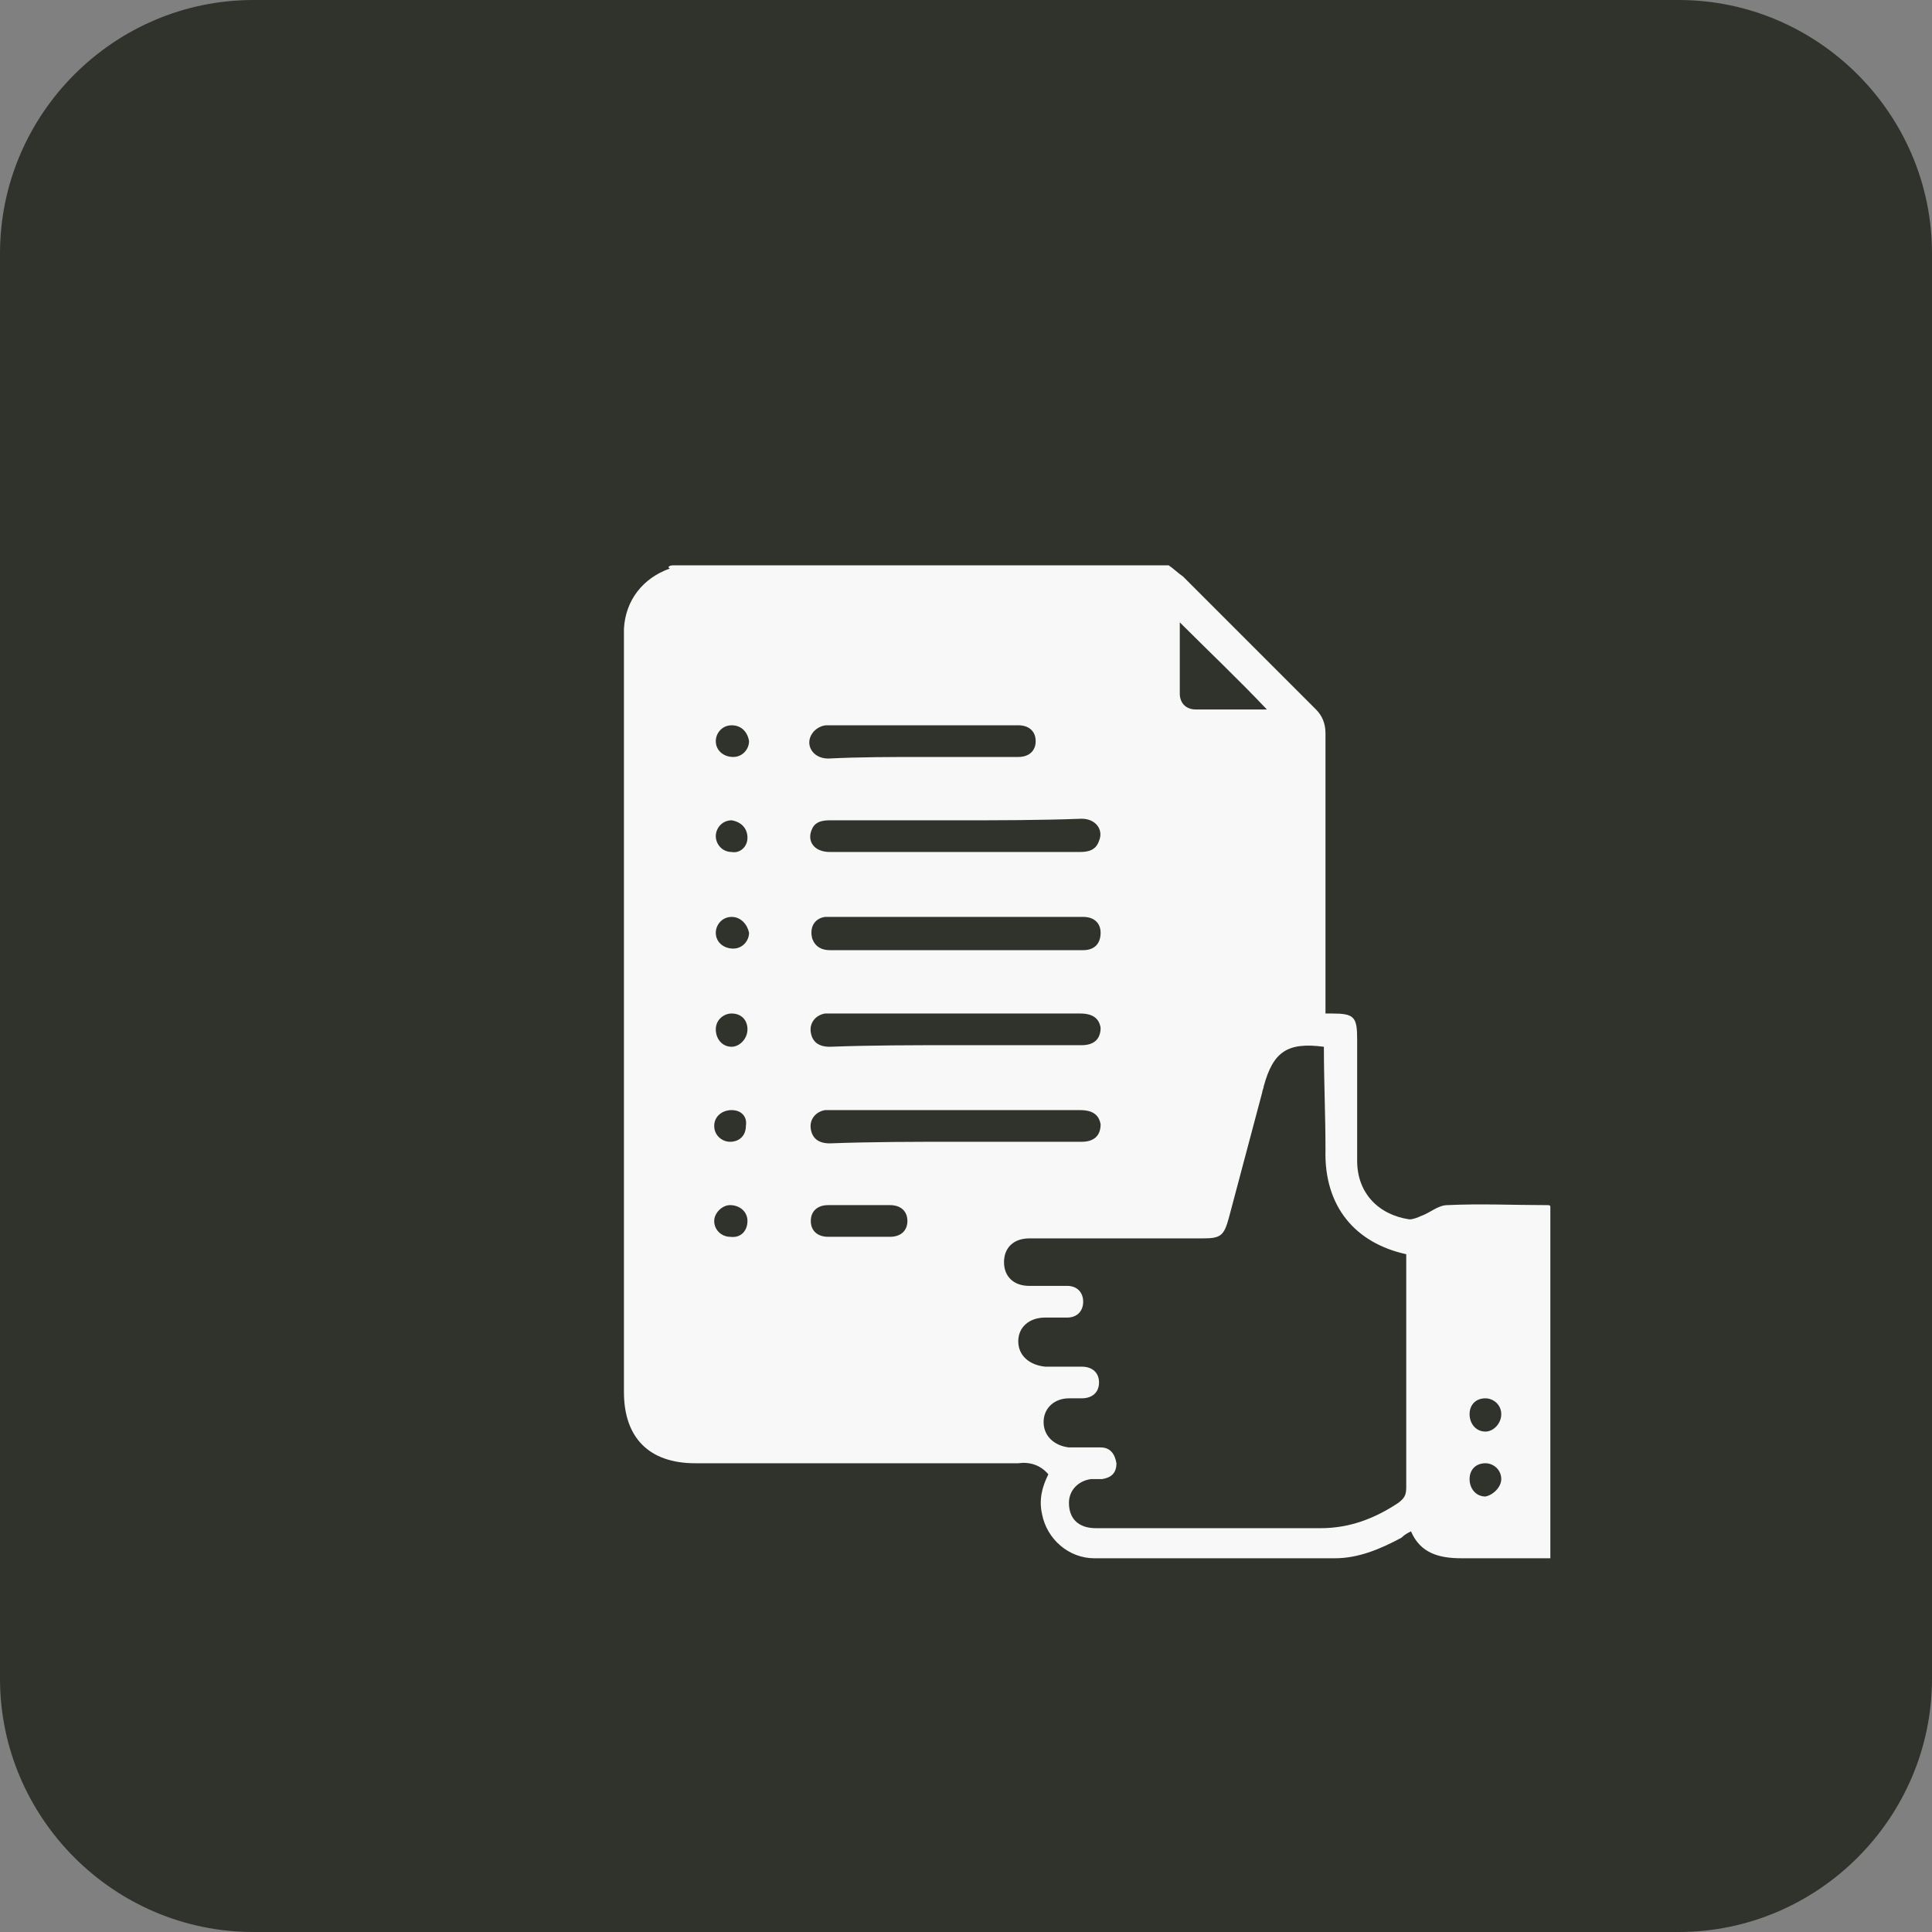
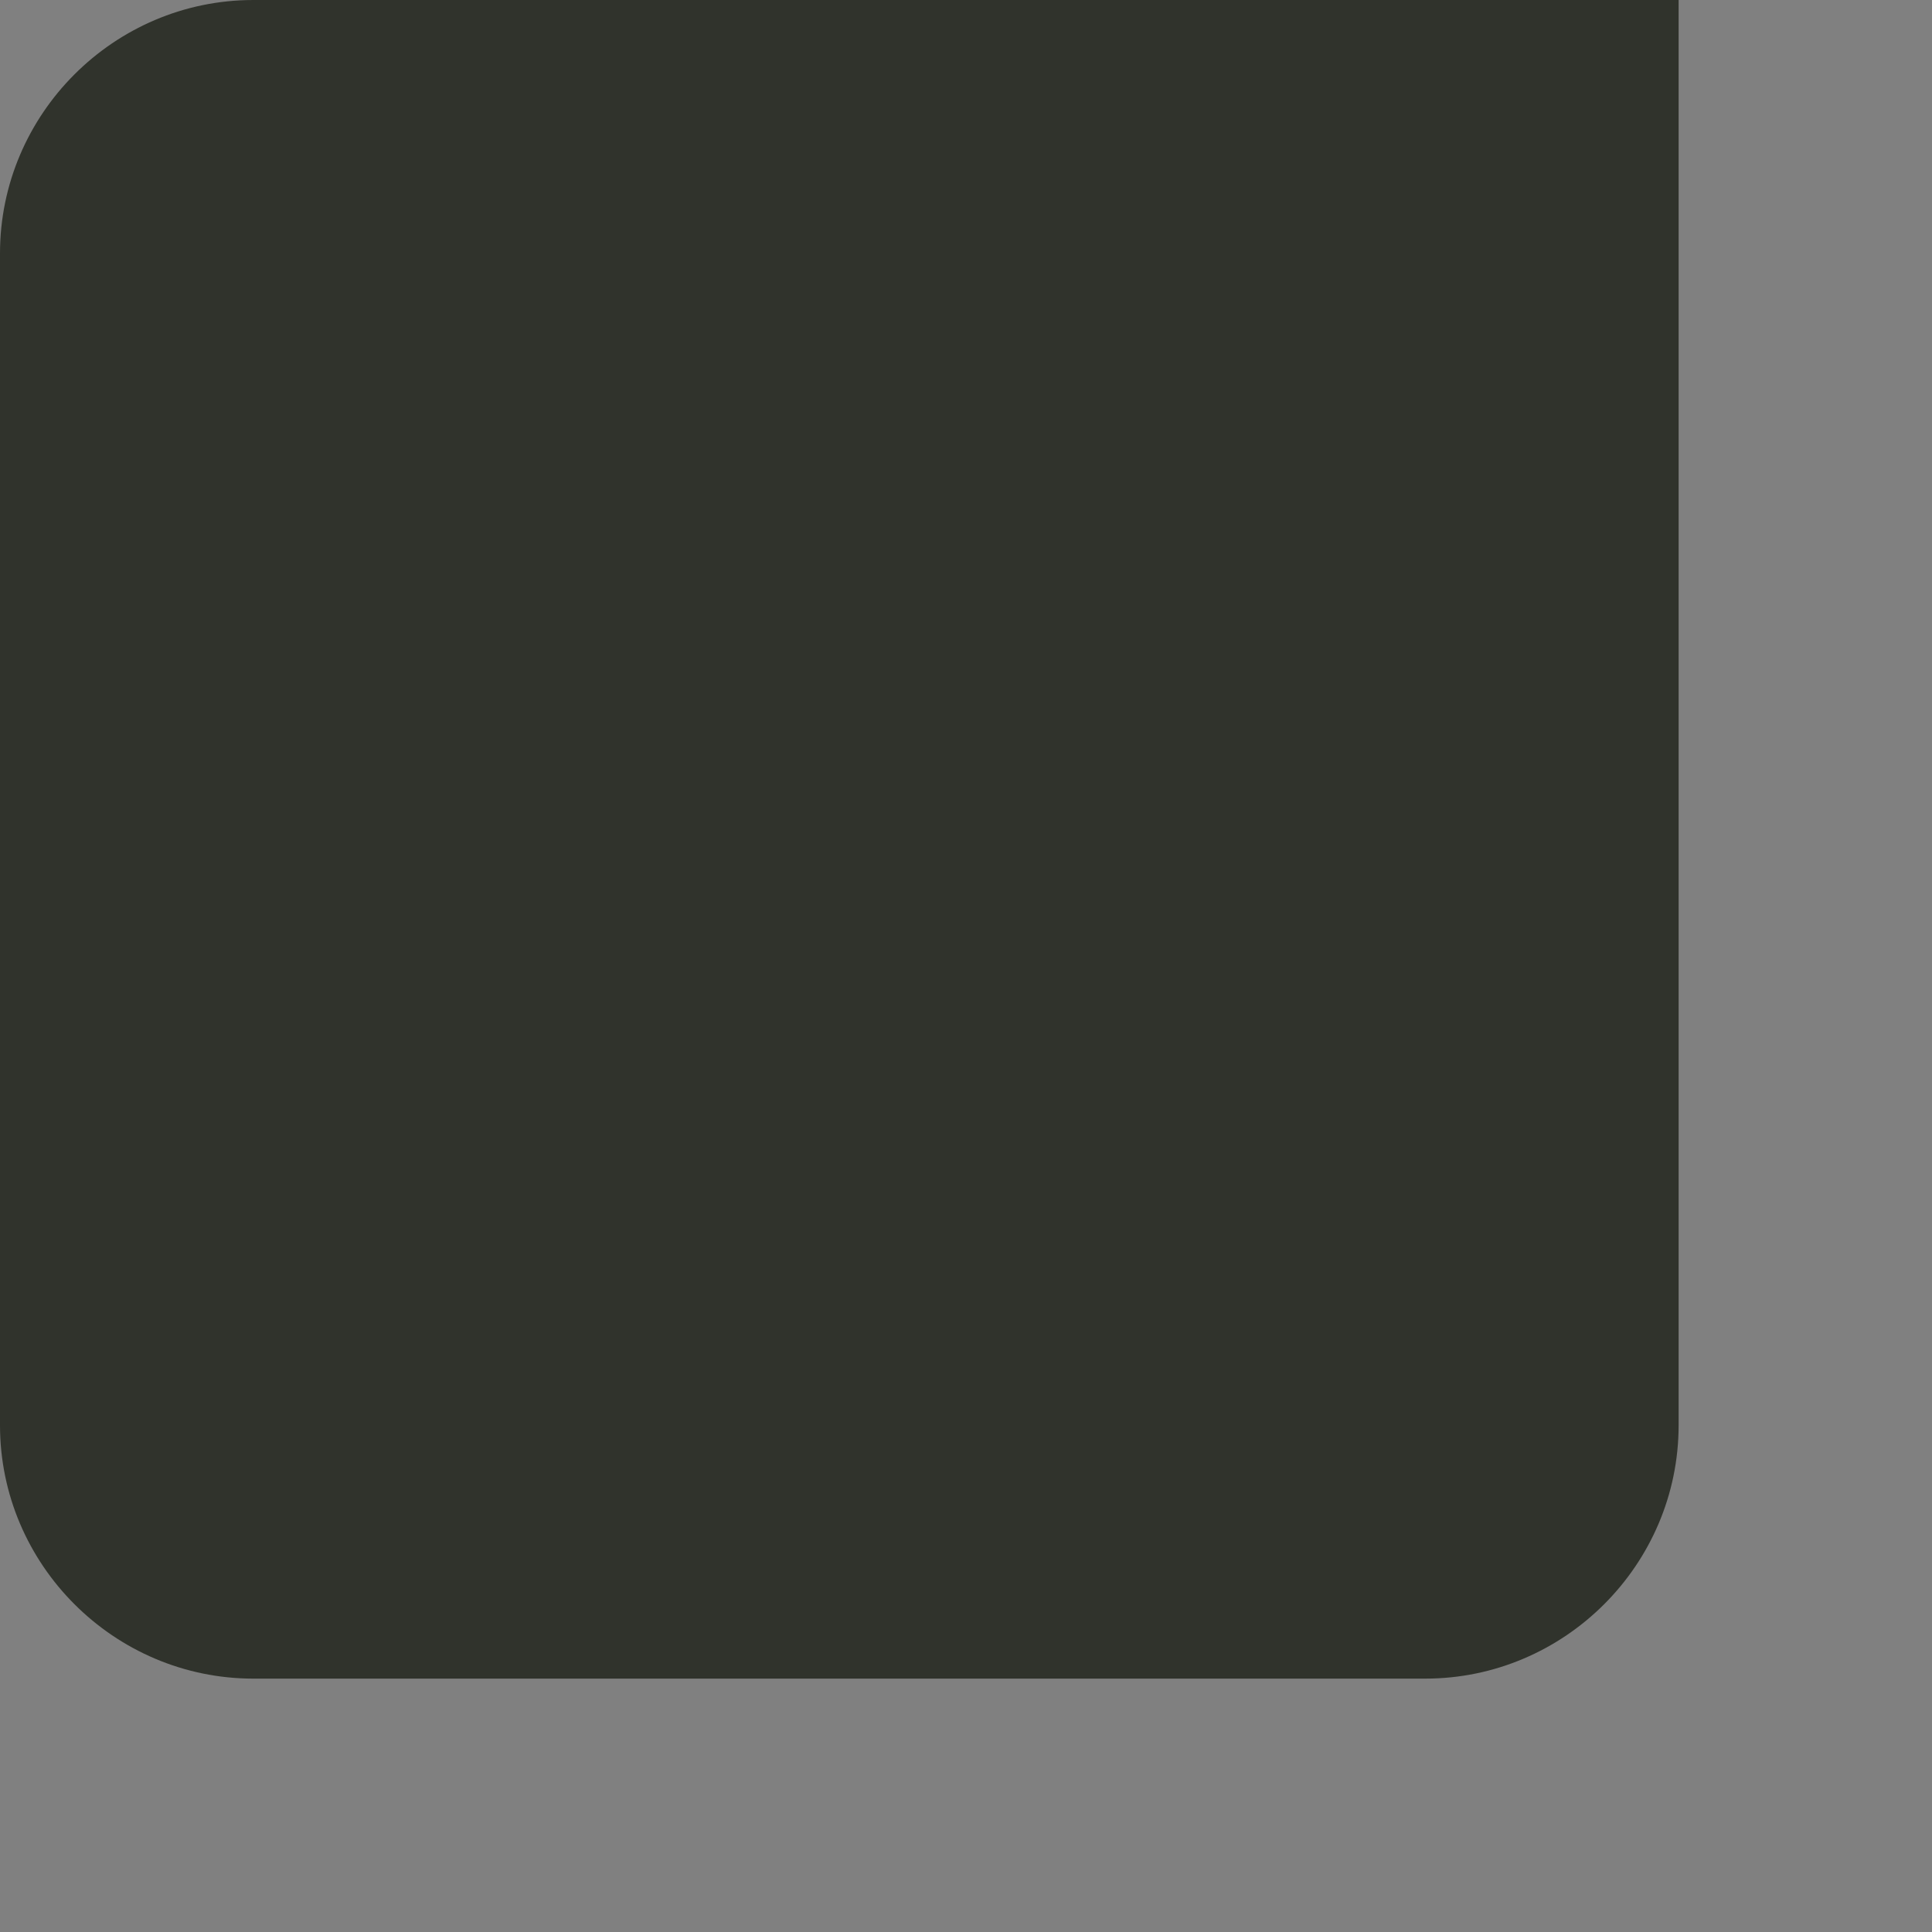
<svg xmlns="http://www.w3.org/2000/svg" id="Layer_1" x="0px" y="0px" viewBox="0 0 122 122" style="enable-background:new 0 0 122 122;" xml:space="preserve">
  <rect x="0" y="0" width="122" height="122" fill="#808080" stroke="none" />
  <style type="text/css">	.st0{fill:#30332C;}	.st1{fill:#F8F8F8;}</style>
-   <path class="st0" d="M16,0h90c8.8,0,16,7.2,16,16v90c0,8.8-7.2,16-16,16H16c-8.8,0-16-7.2-16-16V16C0,7.2,7.2,0,16,0z" />
-   <path class="st1" d="M42.5,35.7c10.4,0,20.8,0,31.3,0c0.3,0.2,0.6,0.5,0.9,0.7c2.8,2.8,5.6,5.6,8.4,8.4c0.4,0.4,0.6,0.9,0.6,1.5 c0,5.7,0,11.3,0,17c0,0.2,0,0.5,0,0.7c0.2,0,0.3,0,0.4,0c1.4,0,1.6,0.2,1.6,1.6c0,2.6,0,5.1,0,7.7c0,2,1.3,3.4,3.3,3.7 c0.2,0,0.5-0.1,0.7-0.2c0.6-0.2,1.1-0.7,1.7-0.7c2.1-0.1,4.2,0,6.3,0c0.1,0,0.2,0,0.2,0.1c0,7.4,0,14.8,0,22.2c-1.9,0-3.8,0-5.6,0 c-1.4,0-2.6-0.3-3.2-1.7c-0.2,0.1-0.4,0.2-0.6,0.4c-1.3,0.7-2.7,1.3-4.2,1.3c-5.1,0-10.2,0-15.2,0c-1.6,0-3-1.2-3.3-2.8 c-0.2-0.9,0-1.7,0.4-2.5c-0.5-0.6-1.2-0.8-1.9-0.7c-6.8,0-13.6,0-20.4,0c-2.9,0-4.5-1.6-4.5-4.5c0-15.9,0-31.8,0-47.6 c0-0.2,0-0.4,0-0.6c0.1-1.8,1.2-3.2,2.9-3.8C42.1,35.8,42.3,35.7,42.5,35.7z M83.6,66.1c-2.3-0.3-3.2,0.3-3.8,2.5 c0,0.1-0.1,0.3-0.1,0.4c-0.7,2.6-1.4,5.3-2.1,7.9c-0.3,1.1-0.5,1.3-1.6,1.3c-3.7,0-7.3,0-11,0c-1,0-1.6,0.6-1.6,1.5 c0,0.9,0.6,1.5,1.6,1.5c0.8,0,1.6,0,2.4,0c0.6,0,1,0.4,1,1c0,0.6-0.4,1-1,1c-0.5,0-0.9,0-1.4,0c-1,0-1.7,0.6-1.7,1.5 c0,0.9,0.7,1.5,1.7,1.6c0.8,0,1.5,0,2.3,0c0.7,0,1.1,0.4,1.1,1c0,0.6-0.4,1-1.1,1c-0.3,0-0.5,0-0.8,0c-0.9,0-1.6,0.6-1.6,1.5 c0,0.9,0.7,1.5,1.6,1.6c0.7,0,1.3,0,2,0c0.6,0,0.9,0.4,1,1c0,0.6-0.3,0.9-0.9,1c-0.2,0-0.5,0-0.7,0c-0.8,0.1-1.4,0.7-1.4,1.5 c0,1,0.6,1.6,1.7,1.6c4.7,0,9.4,0,14.2,0c1.8,0,3.4-0.6,4.9-1.6c0.4-0.3,0.5-0.5,0.5-1c0-4.7,0-9.4,0-14c0-0.2,0-0.4,0-0.7 c-3.2-0.7-5.2-3-5.1-6.6C83.7,70.4,83.6,68.3,83.6,66.1z M60.3,51.8c-2.6,0-5.3,0-7.9,0c-0.5,0-0.9,0.1-1.1,0.5 c-0.4,0.8,0.1,1.5,1.1,1.5c2.2,0,4.4,0,6.6,0c3.1,0,6.2,0,9.2,0c0.5,0,1-0.1,1.2-0.7c0.3-0.7-0.2-1.4-1.1-1.4 C65.7,51.8,63,51.8,60.3,51.8z M60.3,60c1.1,0,2.1,0,3.2,0c1.6,0,3.3,0,4.9,0c0.7,0,1.1-0.4,1.1-1.1c0-0.6-0.4-1-1.1-1 c-0.1,0-0.1,0-0.2,0c-5.2,0-10.5,0-15.7,0c-0.1,0-0.3,0-0.4,0c-0.7,0.1-1,0.7-0.8,1.4c0.2,0.5,0.6,0.7,1.1,0.7 C55,60,57.7,60,60.3,60z M60.3,66c2.7,0,5.3,0,8,0c0.8,0,1.2-0.4,1.2-1.1C69.4,64.3,69,64,68.2,64c-5.2,0-10.4,0-15.7,0 c-0.1,0-0.3,0-0.4,0c-0.6,0.1-1,0.6-0.9,1.2c0.1,0.6,0.5,0.9,1.2,0.9C55.1,66,57.7,66,60.3,66z M60.3,72.1c2.7,0,5.3,0,8,0 c0.8,0,1.2-0.4,1.2-1.1c-0.1-0.6-0.5-0.9-1.3-0.9c-5.2,0-10.4,0-15.7,0c-0.1,0-0.3,0-0.4,0c-0.6,0.1-1,0.6-0.9,1.2 c0.1,0.6,0.5,0.9,1.2,0.9C55.1,72.1,57.7,72.1,60.3,72.1z M58.3,47.8c2,0,4,0,6,0c0.7,0,1.1-0.4,1.1-1c0-0.6-0.4-1-1.1-1 c-4,0-8,0-12.1,0c-0.3,0-0.7,0.2-0.9,0.5c-0.5,0.7,0,1.6,1,1.6C54.3,47.8,56.3,47.8,58.3,47.8z M74.5,39.3c0,1.5,0,3,0,4.5 c0,0.6,0.4,1,1,1c0.8,0,1.6,0,2.5,0c0.7,0,1.4,0,2,0C78.2,42.9,76.3,41.1,74.5,39.3z M54.3,76.1c-0.6,0-1.3,0-1.9,0c0,0,0,0-0.1,0 c-0.7,0-1.1,0.4-1.1,1c0,0.6,0.4,1,1.1,1c1.3,0,2.6,0,3.9,0c0.7,0,1.1-0.4,1.1-1c0-0.6-0.4-1-1.1-1C55.6,76.1,54.9,76.1,54.3,76.1z  M46.2,45.8c-0.6,0-1,0.5-1,1c0,0.6,0.5,1,1.1,1c0.6,0,1-0.5,1-1C47.2,46.2,46.8,45.8,46.2,45.8z M47.2,52.9c0-0.6-0.4-1-1-1.1 c-0.6,0-1,0.5-1,1c0,0.5,0.4,1,1,1C46.7,53.9,47.2,53.5,47.2,52.9z M46.2,57.9c-0.6,0-1,0.5-1,1c0,0.6,0.5,1,1.1,1c0.6,0,1-0.5,1-1 C47.2,58.4,46.8,57.9,46.2,57.9z M47.2,65c0-0.6-0.4-1-1-1c-0.5,0-1,0.4-1,1c0,0.6,0.4,1.1,1,1.1C46.7,66.1,47.2,65.6,47.2,65z  M46.2,70.1c-0.6,0-1.1,0.4-1.1,1c0,0.6,0.5,1,1,1c0.6,0,1-0.4,1-1C47.2,70.5,46.8,70.1,46.2,70.1z M47.2,77.1c0-0.6-0.5-1-1.1-1 c-0.5,0-1,0.5-1,1c0,0.6,0.5,1,1,1C46.8,78.2,47.2,77.7,47.2,77.1z M94.8,89.3c0-0.6-0.5-1-1-1c-0.6,0-1,0.4-1,1 c0,0.6,0.4,1.1,1,1.1C94.3,90.4,94.8,89.9,94.8,89.3z M94.8,93.4c0-0.6-0.5-1-1-1c-0.6,0-1,0.4-1,1c0,0.6,0.4,1.1,1,1.1 C94.3,94.4,94.8,93.9,94.8,93.4z" />
+   <path class="st0" d="M16,0h90v90c0,8.8-7.2,16-16,16H16c-8.8,0-16-7.2-16-16V16C0,7.2,7.2,0,16,0z" />
</svg>